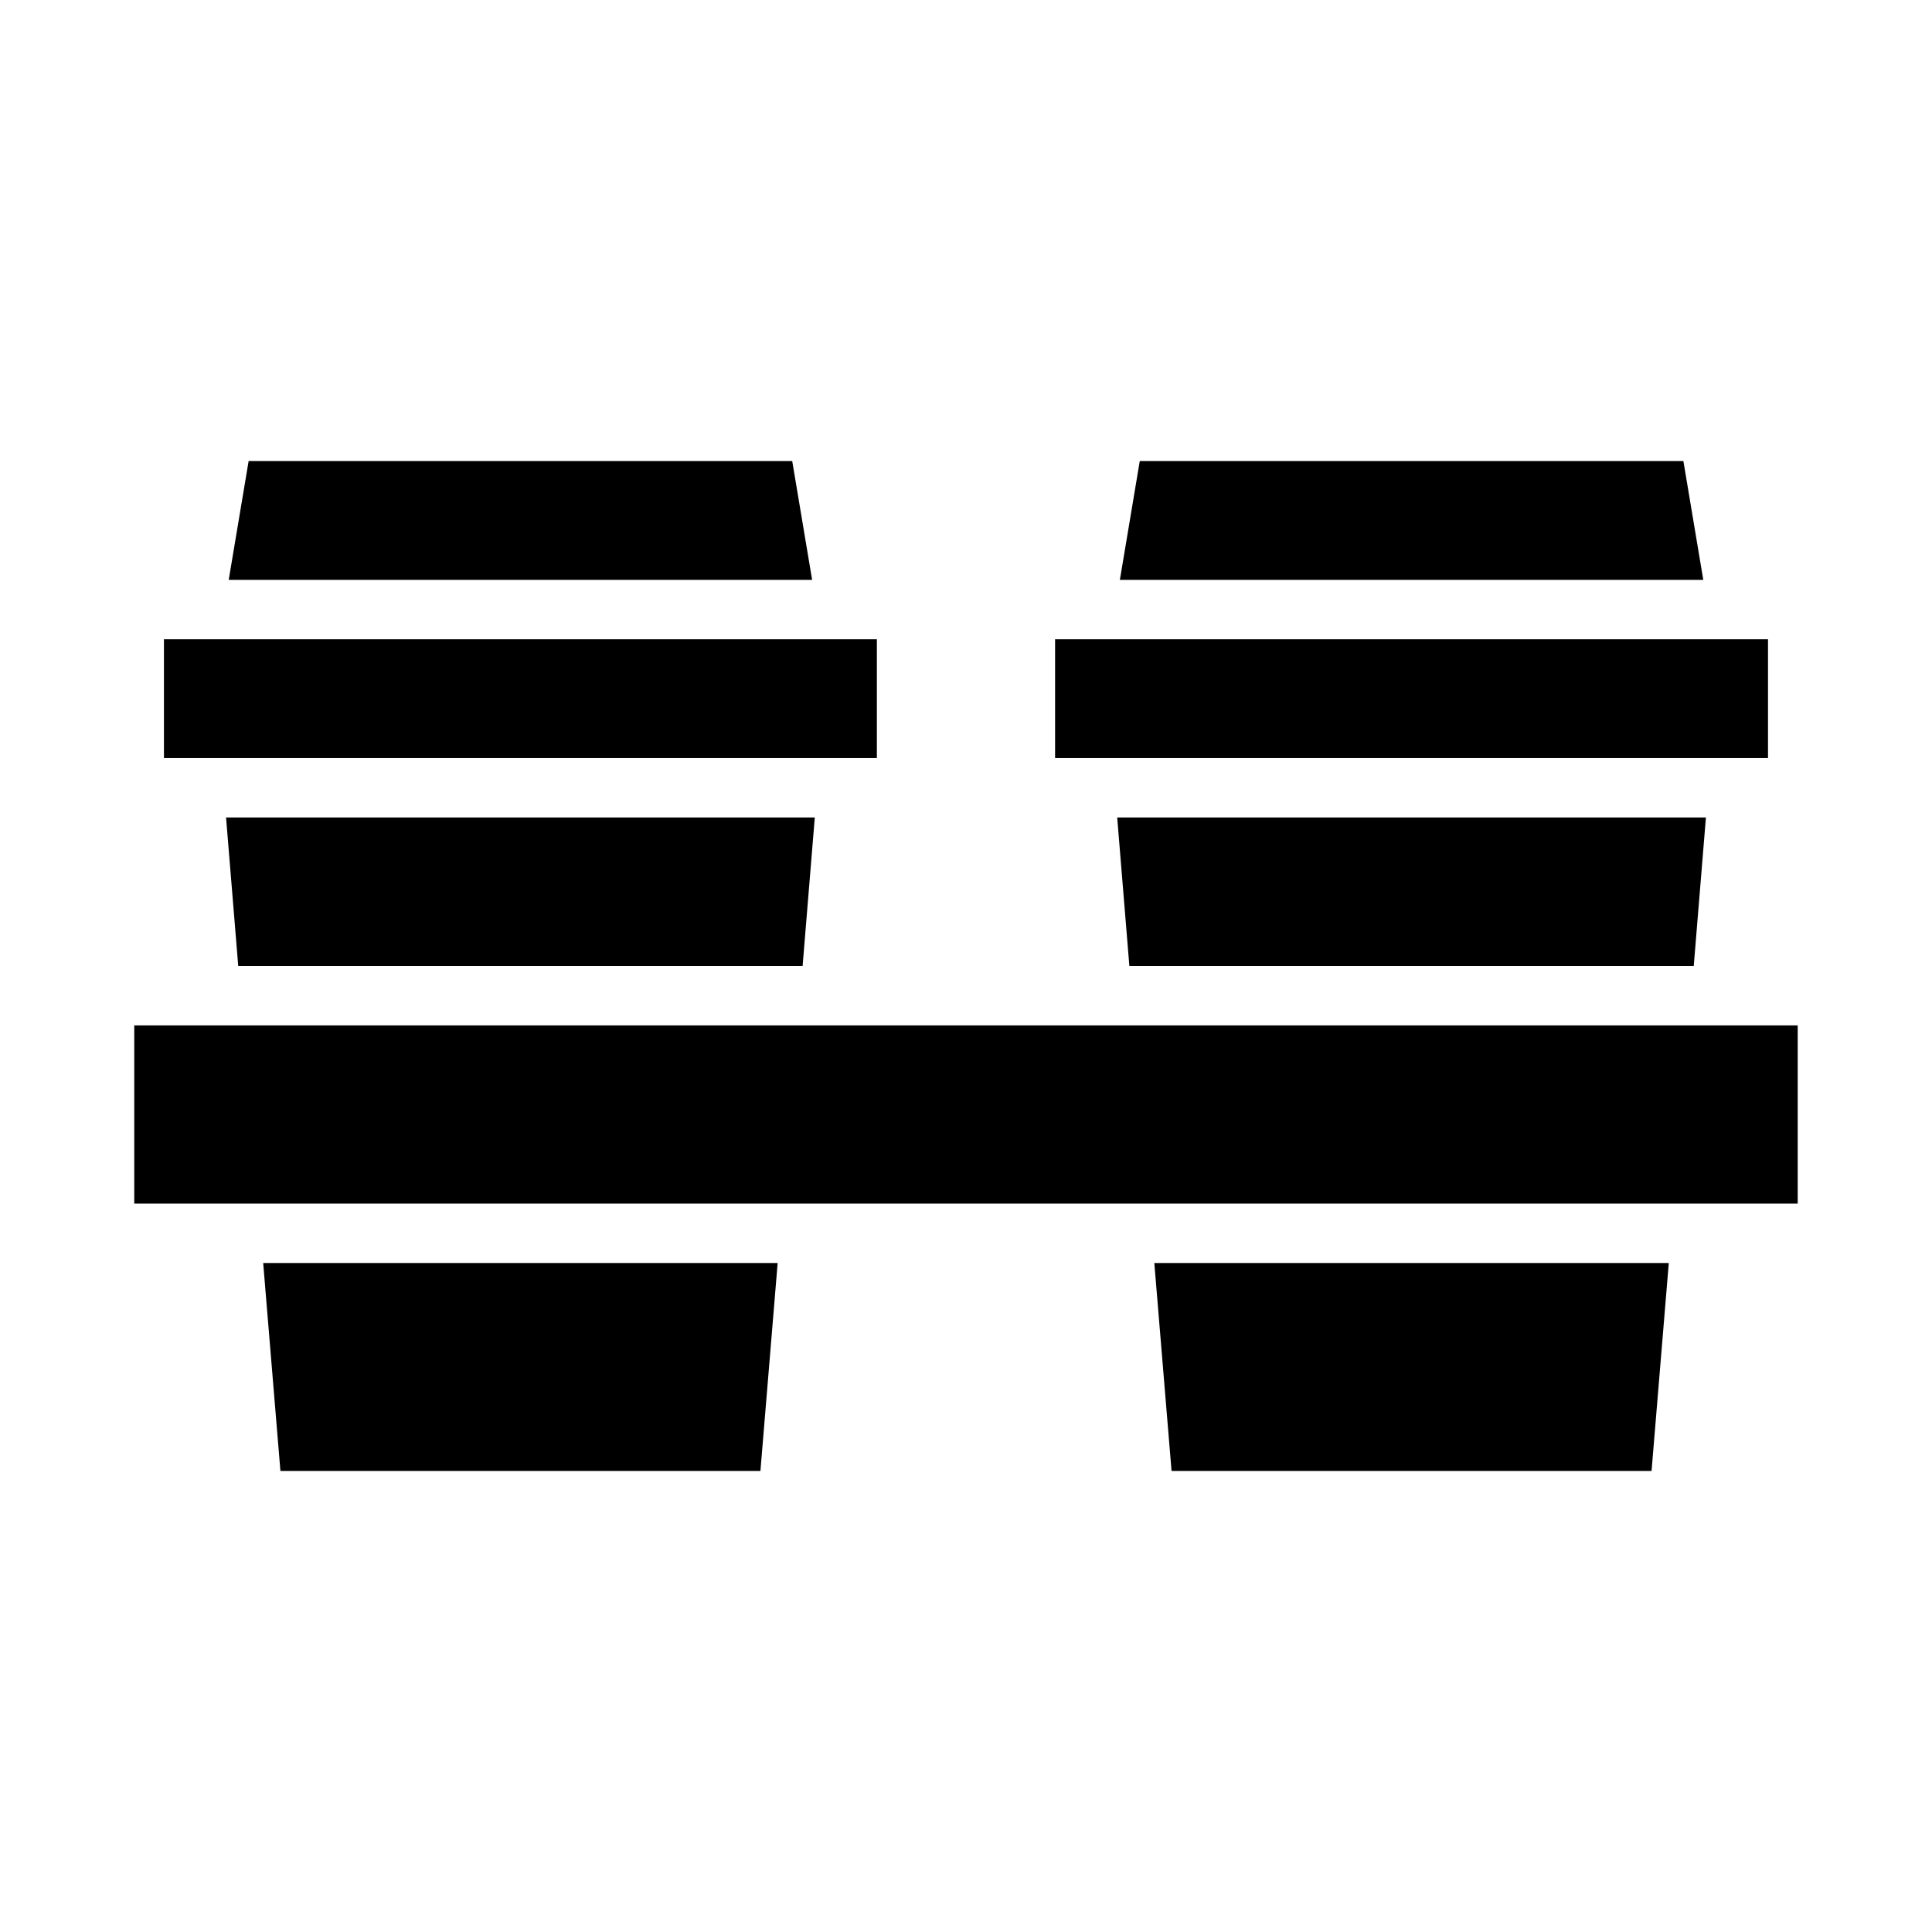
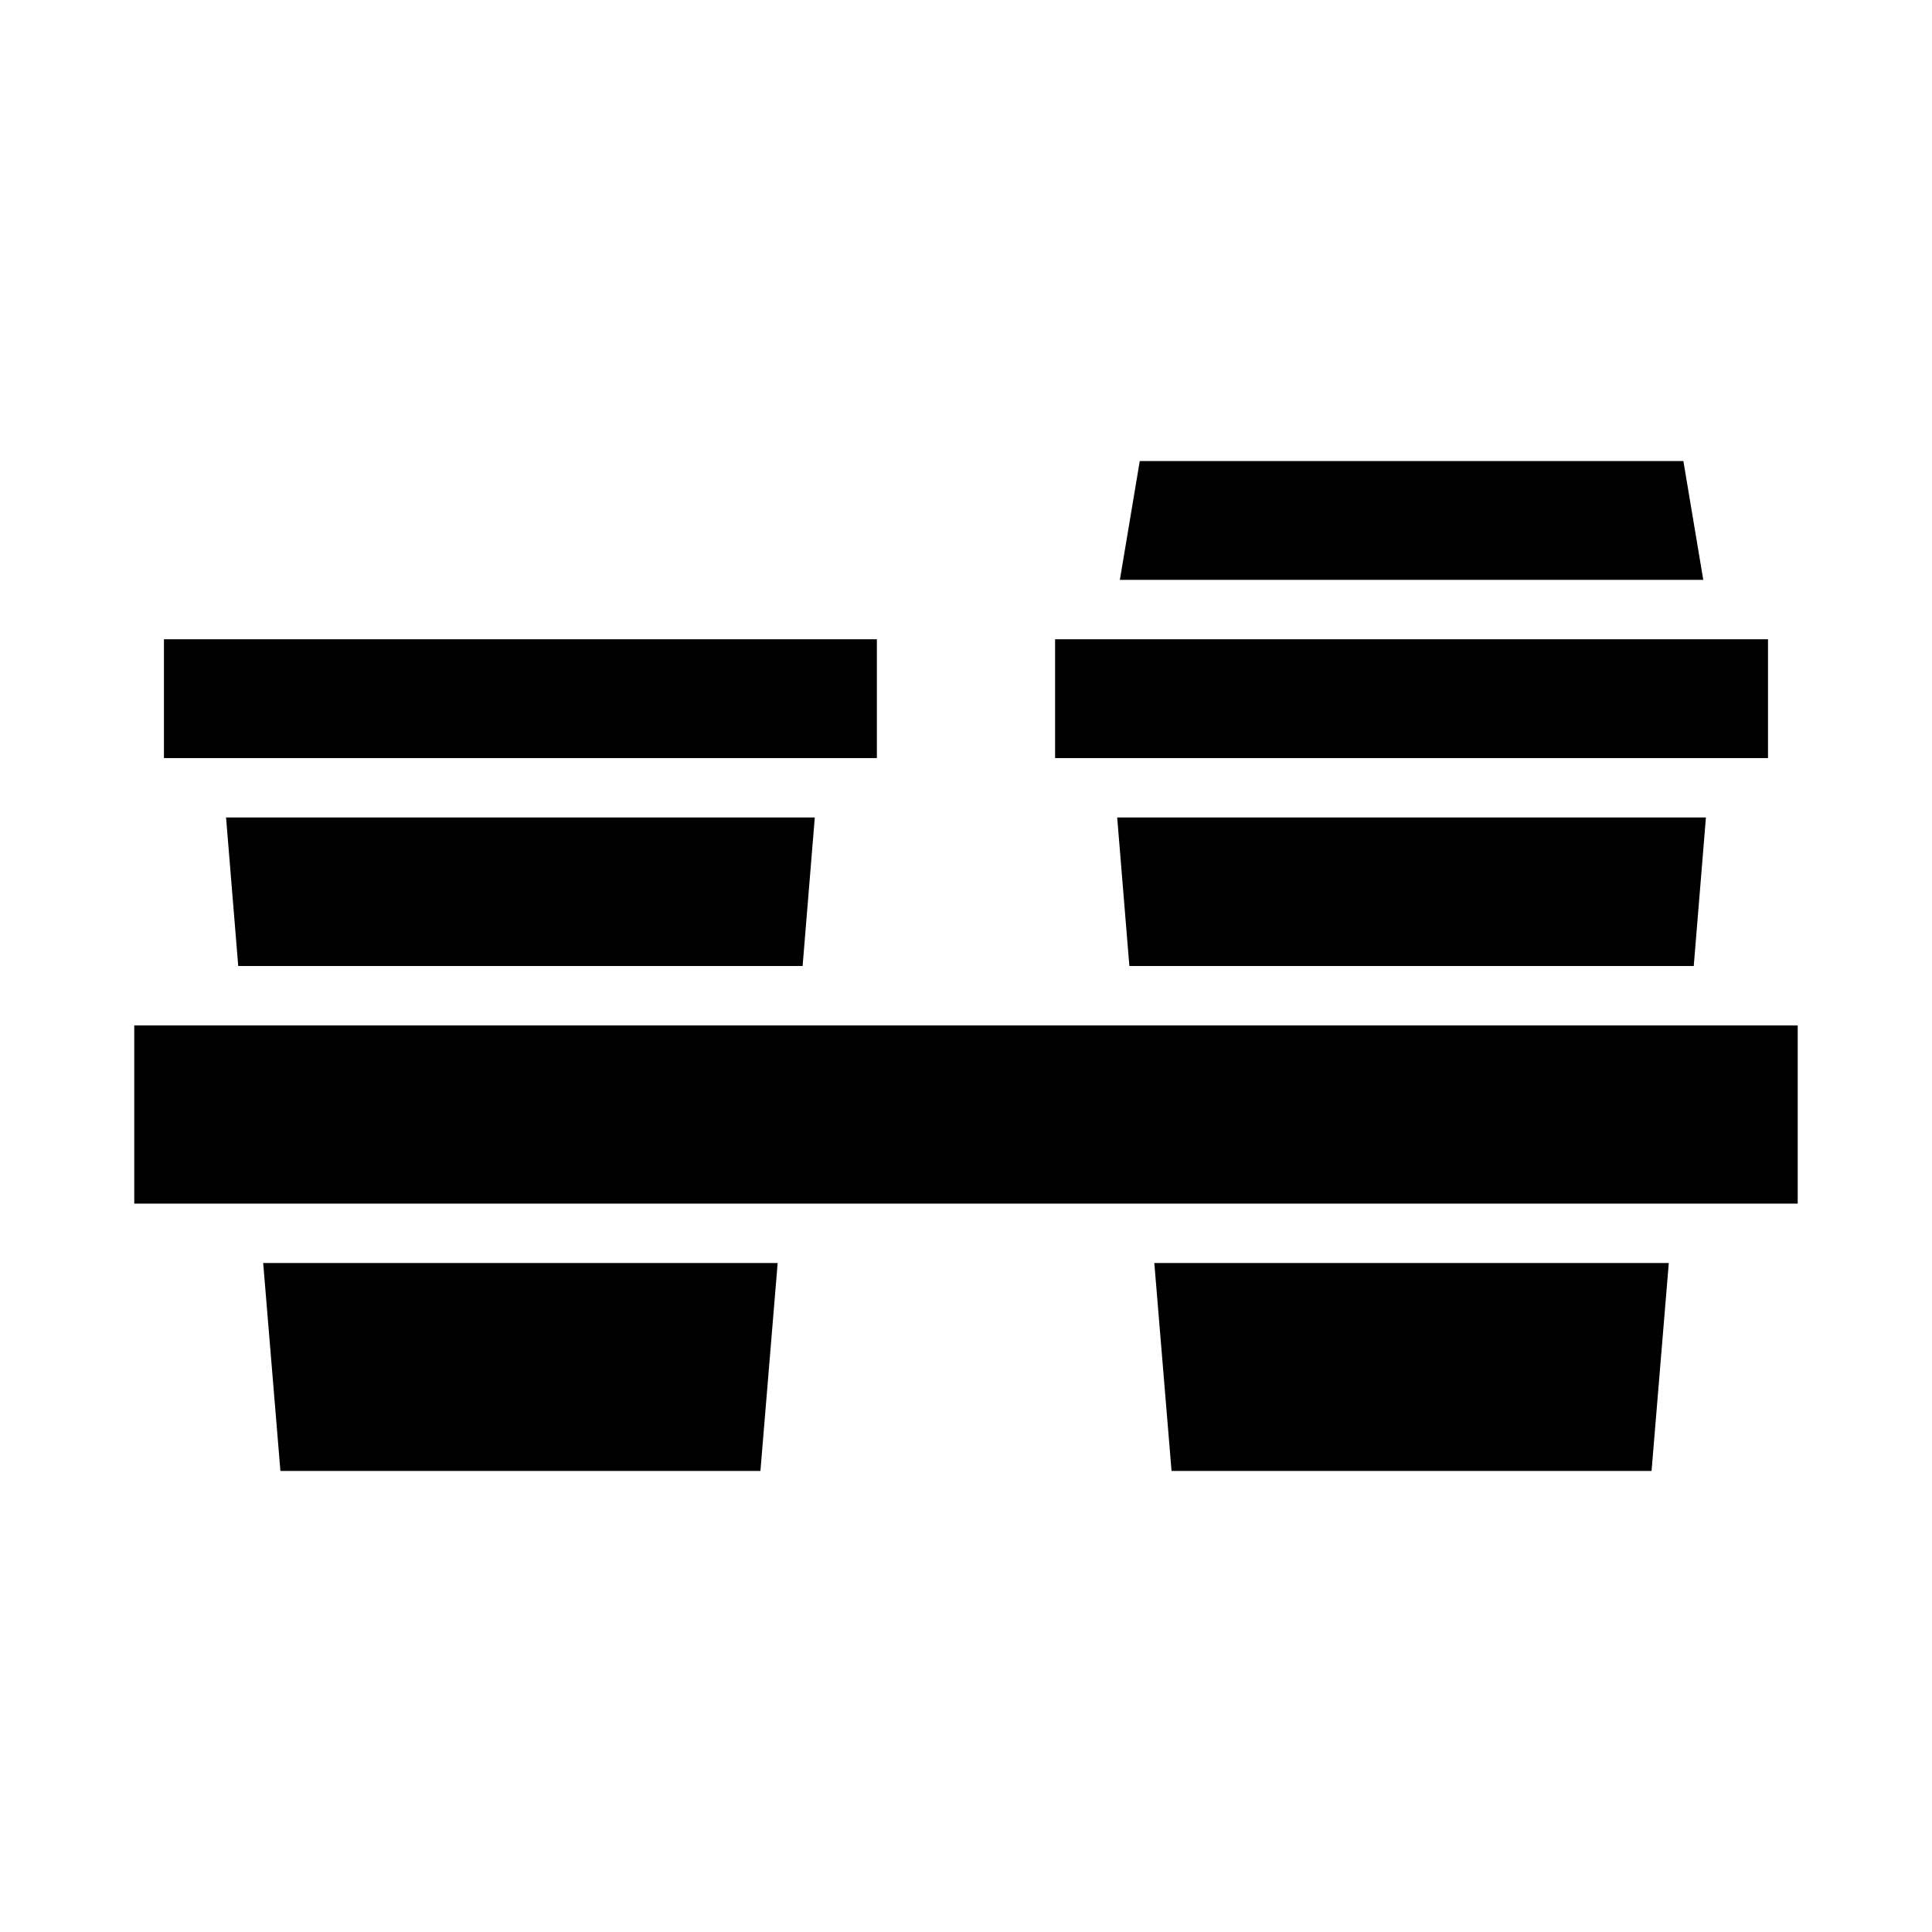
<svg xmlns="http://www.w3.org/2000/svg" fill="#000000" width="800px" height="800px" version="1.1" viewBox="144 144 512 512">
  <g>
    <path d="m345.52 533.82 4.566-55.105h-136.34l4.566 55.105z" />
    <path d="m187.45 313.41h188.93v31.488h-188.93z" />
    <path d="m581.68 533.82 4.566-55.105h-136.34l4.566 55.105z" />
-     <path d="m209.89 266.18-5.277 31.488h154.61l-5.277-31.488z" />
    <path d="m179.58 415.74h440.83v47.23h-440.83z" />
    <path d="m592.86 400 3.227-39.363h-156.02l3.227 39.363z" />
    <path d="m356.7 400 3.227-39.363h-156.02l3.227 39.363z" />
    <path d="m423.61 313.41h188.93v31.488h-188.93z" />
    <path d="m446.05 266.18-5.273 31.488h154.61l-5.273-31.488z" />
  </g>
</svg>